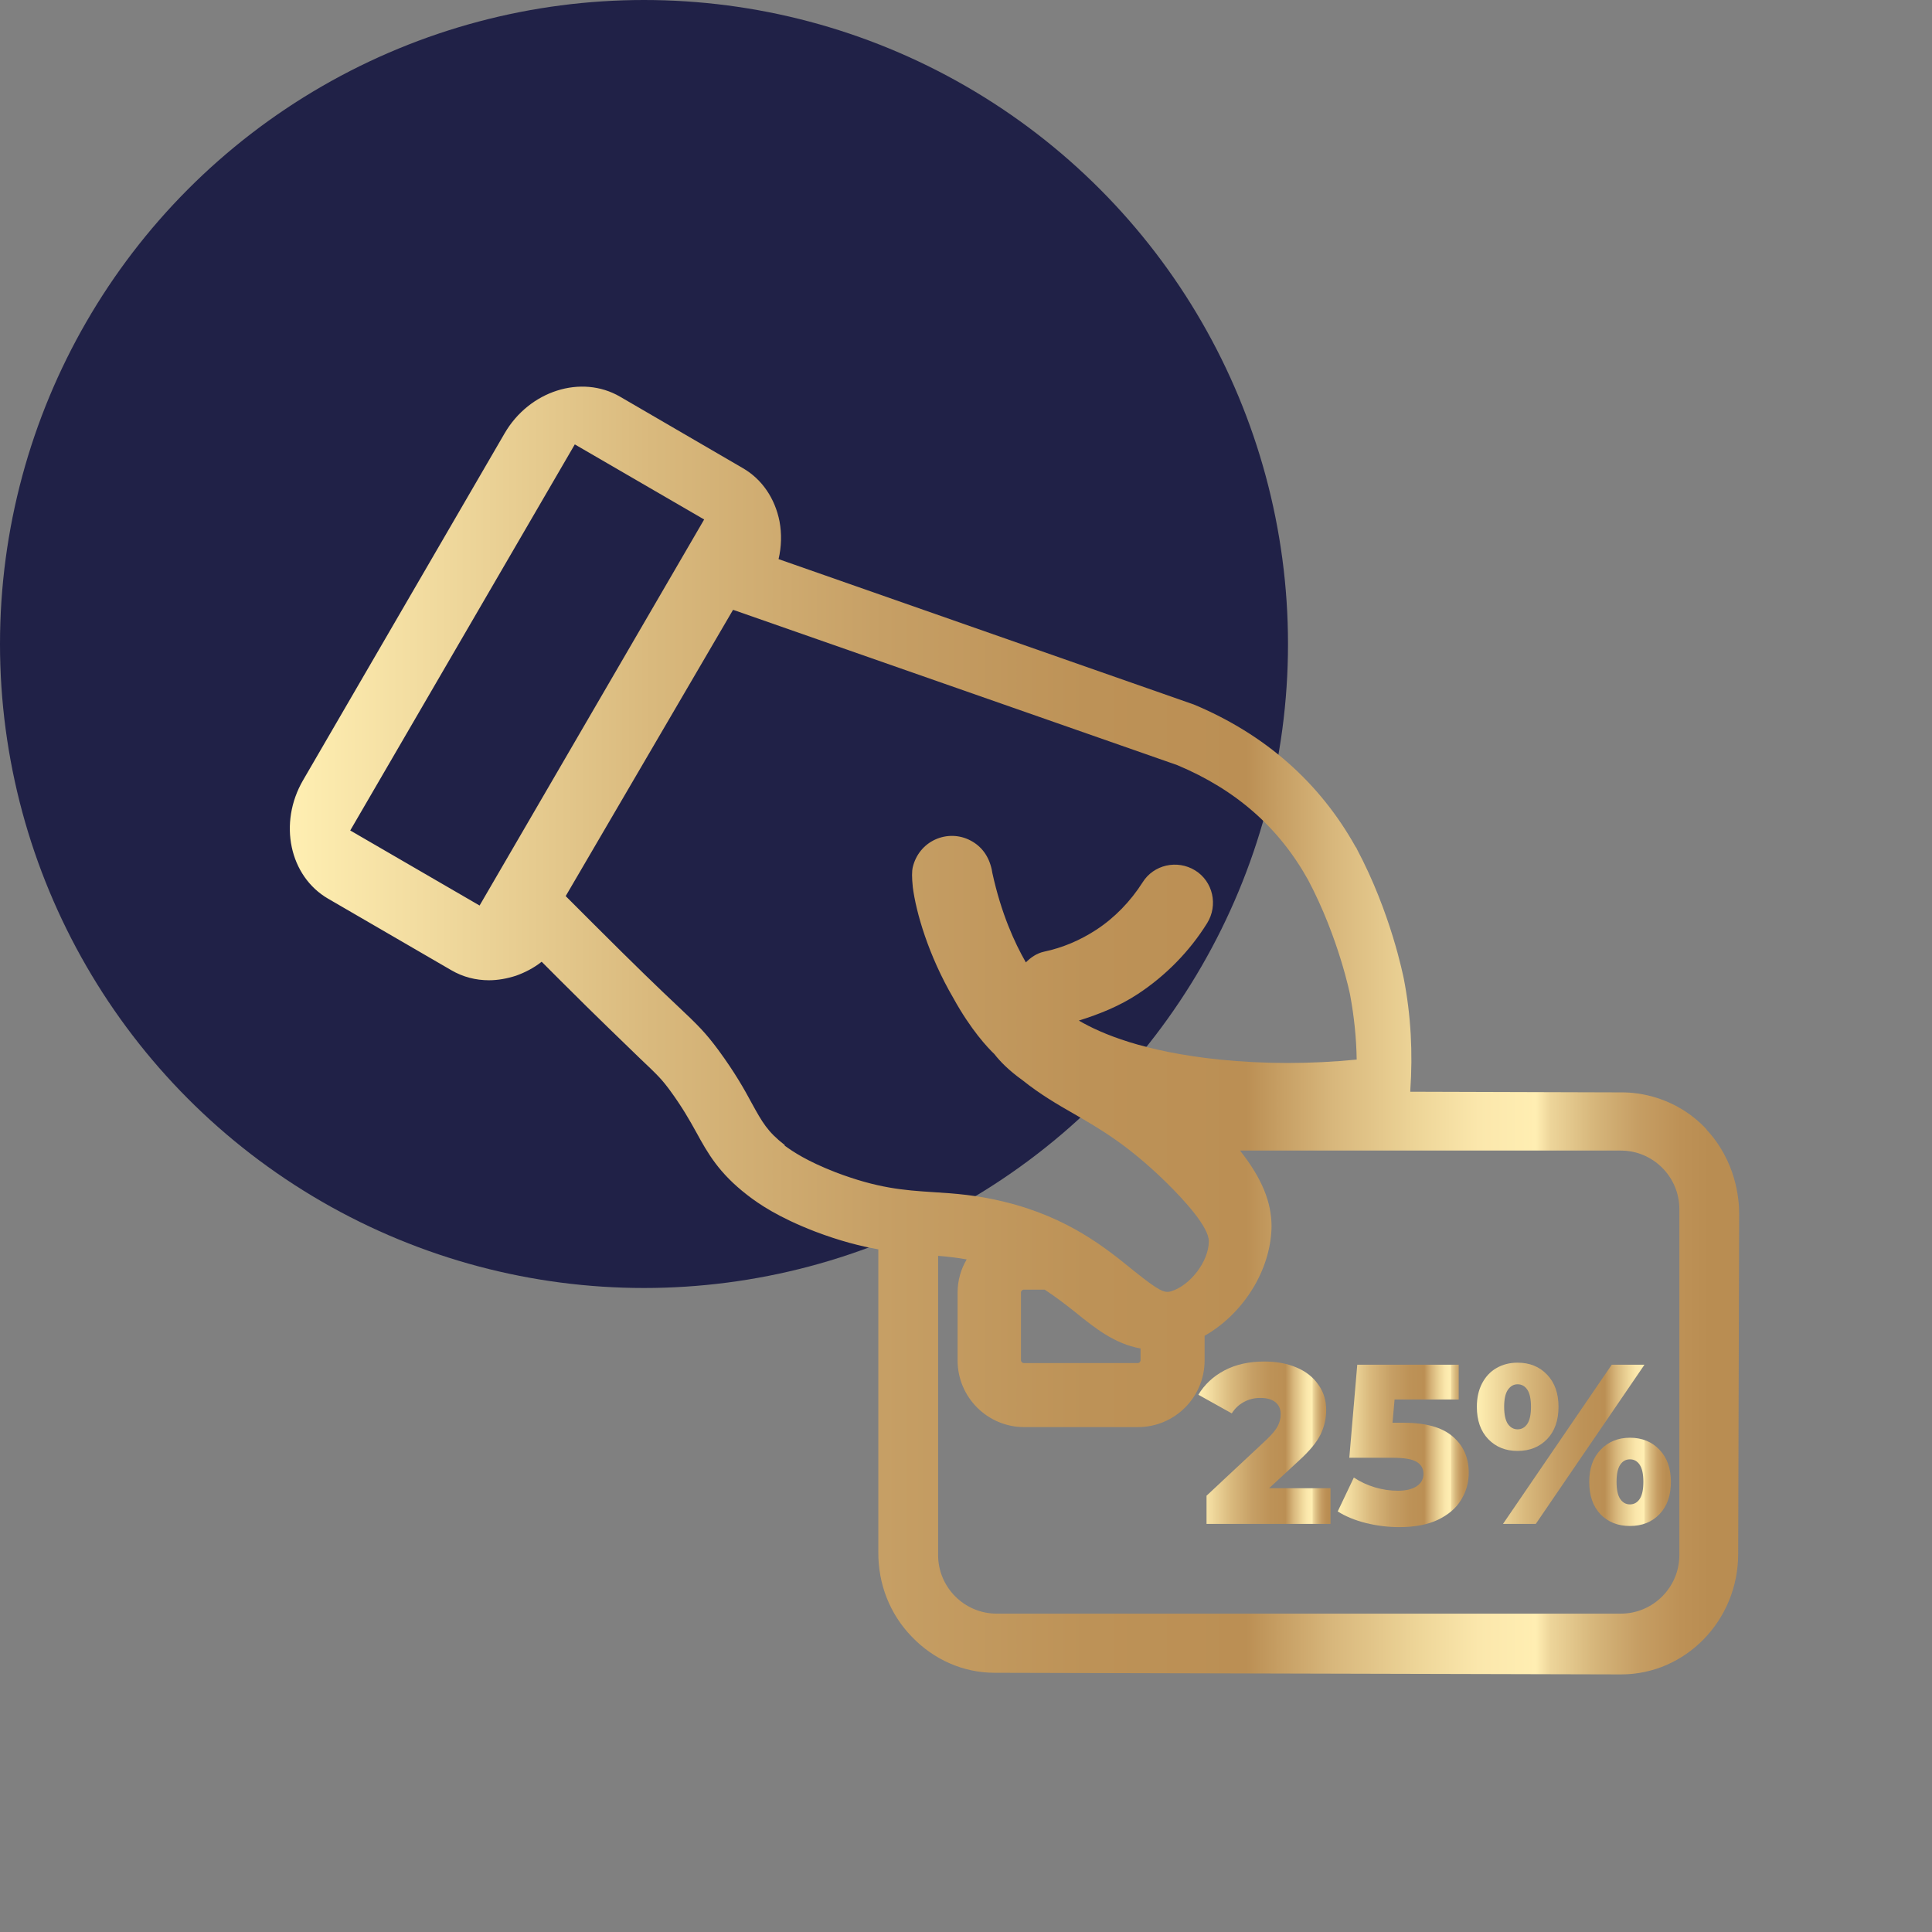
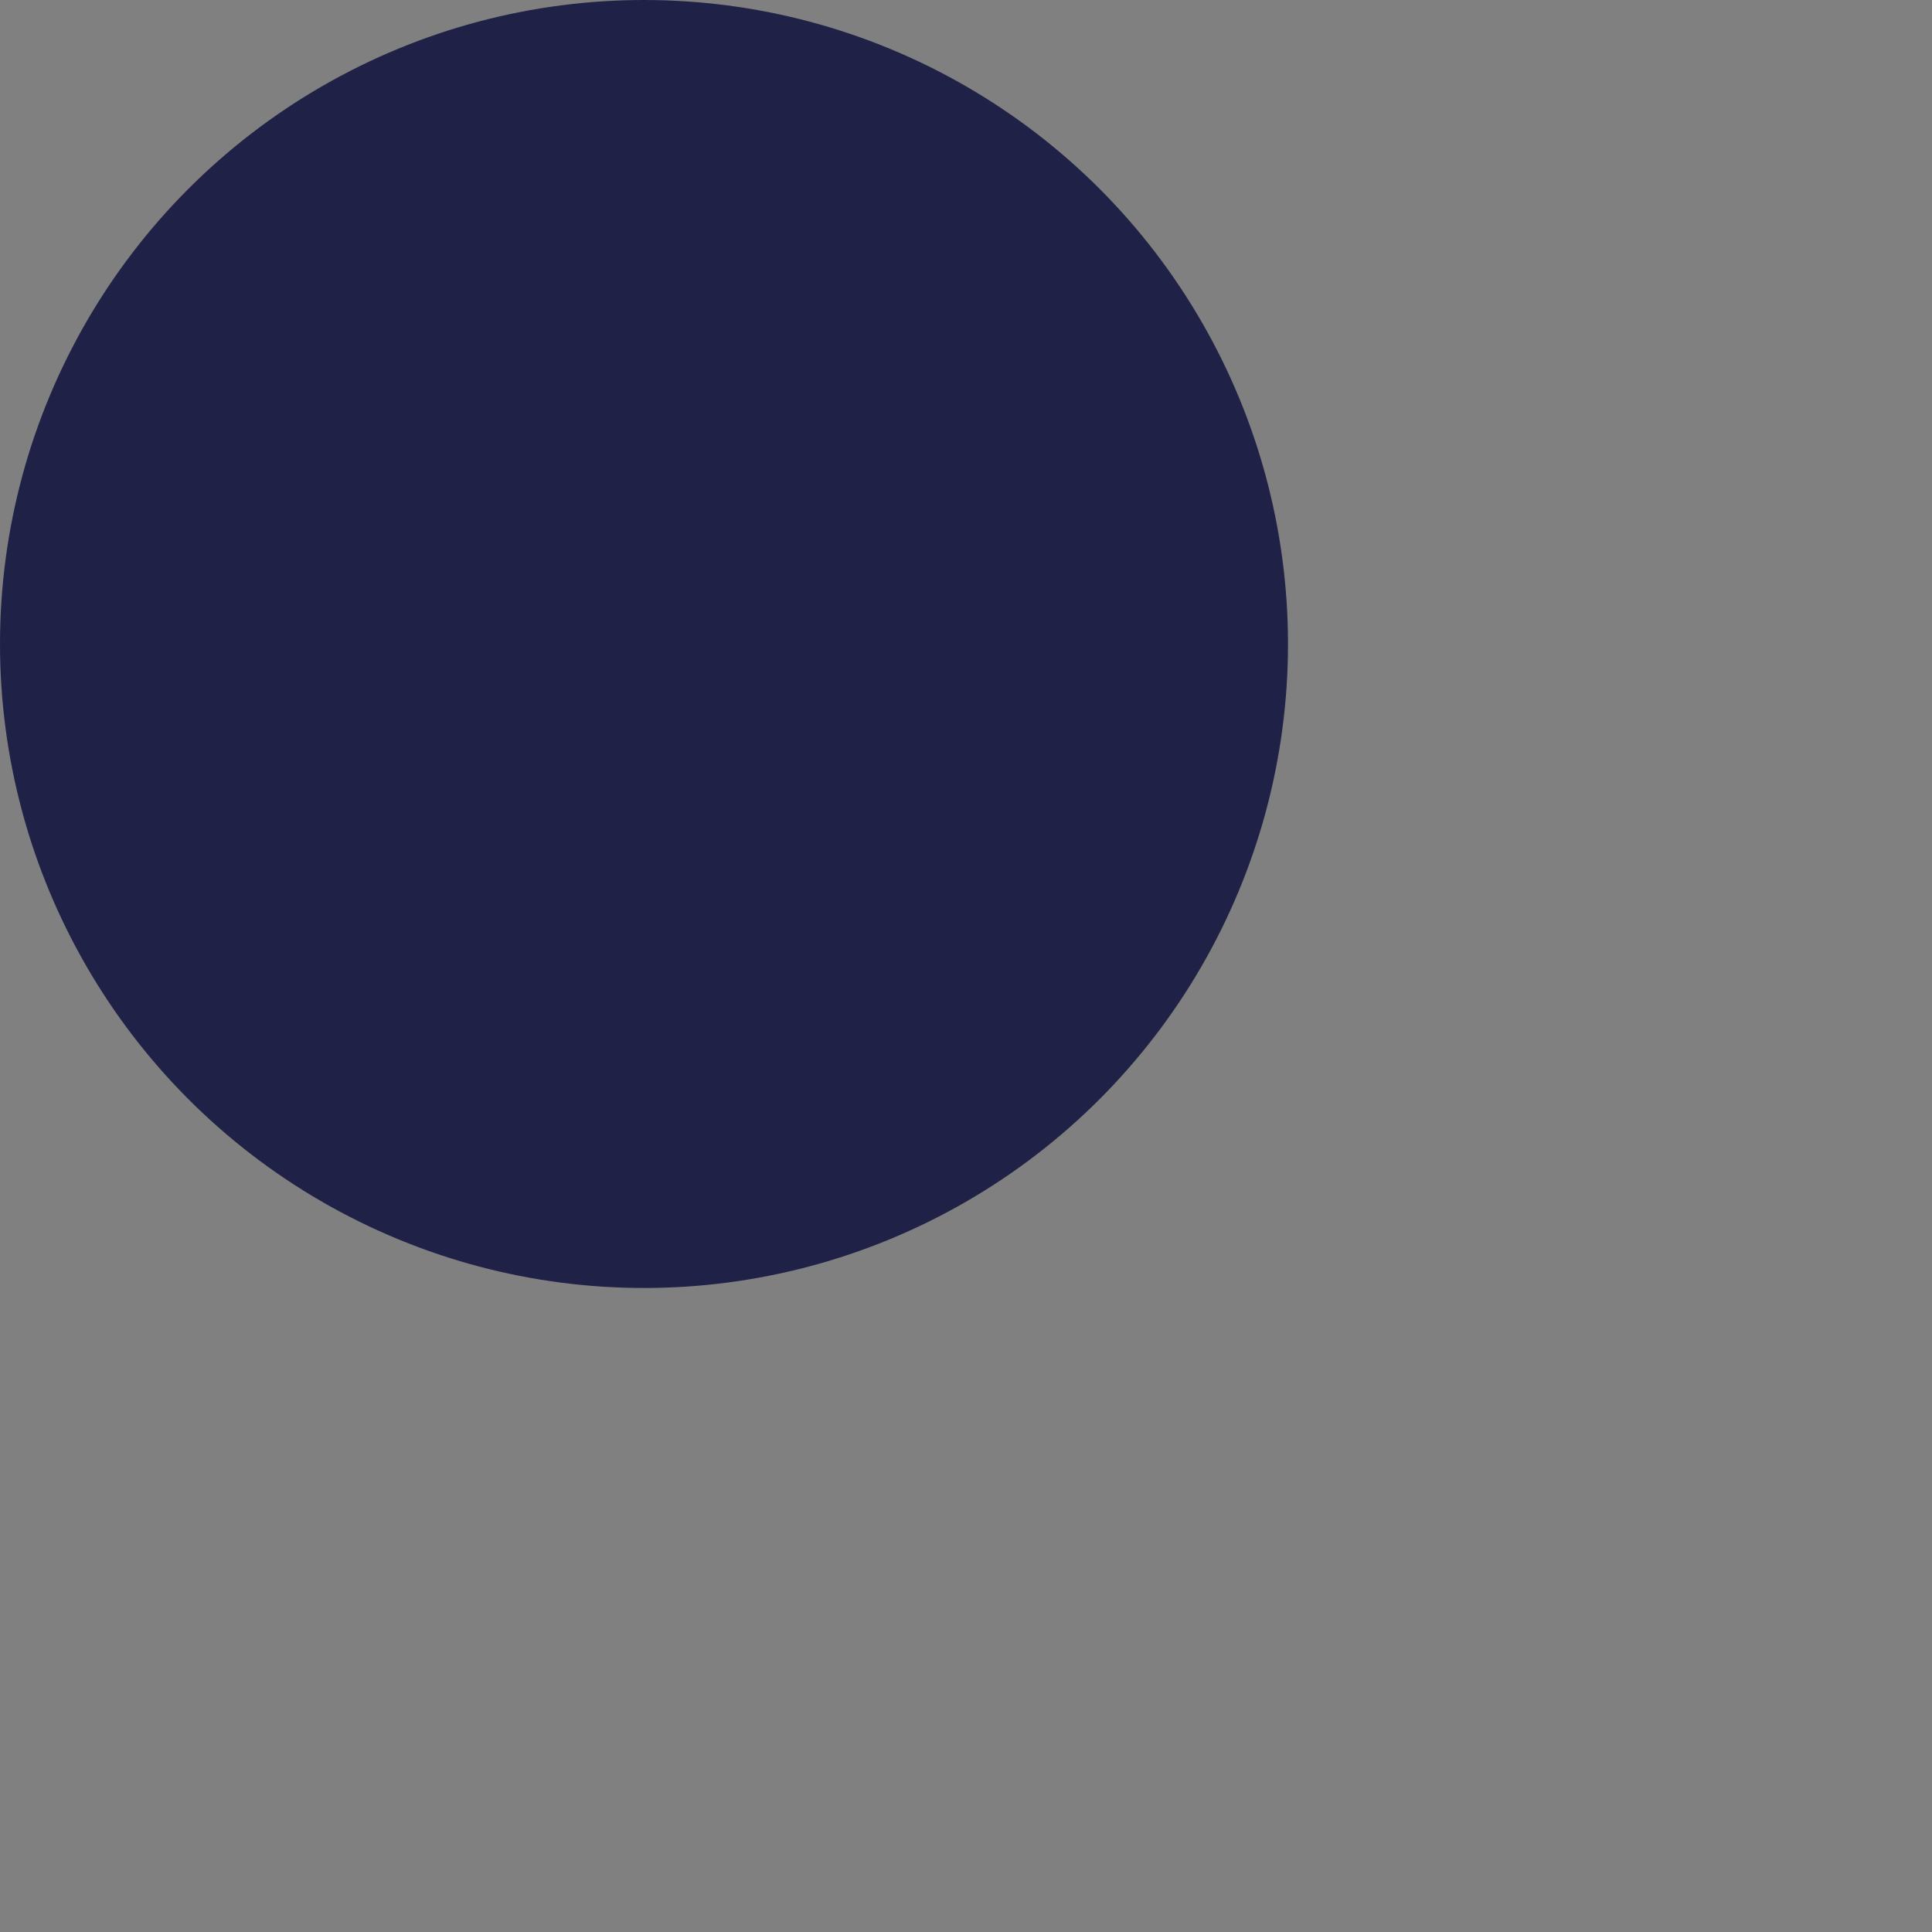
<svg xmlns="http://www.w3.org/2000/svg" width="60" height="60" viewBox="0 0 60 60" fill="none">
  <rect x="0" y="0" width="60" height="60" fill="#808080" stroke="none" />
  <circle cx="20" cy="20" r="20" fill="#202147" />
  <g clip-path="url(#clip0_396_1430)">
    <path d="M53.002 35.076C52.043 34.046 50.862 33.925 50.388 33.925L43.798 33.905C43.798 33.905 43.798 33.885 43.798 33.865C43.879 32.694 43.818 31.533 43.596 30.393C43.576 30.312 43.203 28.364 42.133 26.356C42.133 26.336 42.112 26.316 42.102 26.305C40.982 24.297 39.287 22.803 37.066 21.875C37.046 21.875 37.026 21.855 37.006 21.855L24.179 17.364C24.27 16.98 24.28 16.577 24.209 16.193C24.068 15.477 23.664 14.881 23.069 14.538L19.254 12.318C18.053 11.621 16.438 12.136 15.671 13.458L9.414 24.227C8.637 25.559 8.99 27.214 10.191 27.91L14.016 30.131C14.379 30.342 14.773 30.443 15.187 30.443C15.459 30.443 15.742 30.393 16.024 30.302C16.307 30.201 16.579 30.06 16.822 29.868C16.993 30.04 17.175 30.221 17.366 30.413C18.638 31.685 19.375 32.381 19.849 32.845C20.445 33.41 20.546 33.511 20.808 33.865C21.191 34.389 21.413 34.783 21.625 35.166C21.979 35.812 22.322 36.428 23.21 37.114C23.563 37.387 24.159 37.8 25.309 38.245C26.076 38.537 26.712 38.699 27.277 38.8V48.185C27.267 49.184 27.63 50.123 28.317 50.83C29.003 51.546 29.921 51.95 30.89 51.95L50.348 52C52.346 52 53.981 50.325 53.981 48.256L54.011 37.679C54.011 37.225 53.91 36.055 52.992 35.076H53.002ZM14.894 28.122L10.877 25.791L17.851 13.801L21.868 16.133L14.894 28.122ZM24.37 35.56C23.836 35.146 23.674 34.854 23.351 34.268C23.119 33.834 22.816 33.299 22.312 32.613C21.908 32.068 21.686 31.846 21.01 31.21C20.505 30.736 19.748 30.009 18.426 28.687C18.113 28.374 17.821 28.082 17.568 27.829L22.766 18.938L36.562 23.762C38.389 24.529 39.721 25.7 40.629 27.335C41.578 29.131 41.931 30.898 41.931 30.908C42.052 31.564 42.123 32.23 42.133 32.906C40.7 33.047 39.267 33.047 37.874 32.906C35.532 32.664 34.21 32.108 33.504 31.695C34.15 31.493 34.776 31.241 35.341 30.867C36.199 30.302 36.945 29.545 37.49 28.667C37.834 28.112 37.672 27.375 37.117 27.032C36.562 26.689 35.825 26.851 35.482 27.406C35.109 27.991 34.614 28.506 34.039 28.879C33.544 29.202 32.999 29.434 32.424 29.555C32.192 29.606 32.01 29.737 31.859 29.888C31.506 29.273 31.092 28.364 30.819 27.113L30.799 27.002C30.708 26.588 30.486 26.285 30.143 26.104C29.8 25.922 29.396 25.912 29.043 26.073C28.69 26.235 28.438 26.548 28.347 26.931C28.317 27.052 28.317 27.264 28.347 27.537C28.347 27.537 28.347 27.537 28.347 27.527V27.547C28.448 28.334 28.831 29.666 29.608 30.998C30.153 31.987 30.678 32.542 30.88 32.734C31.052 32.956 31.324 33.239 31.748 33.542C32.303 33.986 32.838 34.298 33.352 34.591C34.17 35.066 35.018 35.55 36.209 36.711C36.814 37.306 37.541 38.113 37.541 38.547C37.541 39.173 36.965 39.92 36.37 40.102C36.158 40.162 36.007 40.102 35.199 39.456C34.342 38.759 33.181 37.811 31.203 37.326C30.345 37.114 29.649 37.064 28.983 37.023C28.054 36.963 27.257 36.902 25.955 36.408C25.047 36.055 24.623 35.762 24.37 35.58V35.56ZM31.707 40.142C31.707 40.092 31.748 40.051 31.798 40.051H32.444C32.797 40.283 33.11 40.525 33.403 40.758C33.988 41.232 34.614 41.736 35.421 41.878V42.241C35.421 42.292 35.381 42.332 35.331 42.332H31.798C31.748 42.332 31.707 42.292 31.707 42.241V40.132V40.142ZM52.154 48.296C52.154 49.295 51.337 50.113 50.338 50.113H30.951C29.951 50.113 29.134 49.295 29.134 48.296V39.002C29.427 39.022 29.729 39.062 30.022 39.112C29.84 39.415 29.739 39.769 29.739 40.142V42.251C29.739 43.392 30.668 44.32 31.808 44.32H35.341C36.481 44.32 37.41 43.392 37.41 42.251V41.484C38.6 40.808 39.468 39.456 39.489 38.093C39.489 37.326 39.186 36.59 38.51 35.732H50.338C51.337 35.732 52.154 36.549 52.154 37.548V48.296Z" fill="url(#paint0_linear_396_1430)" />
-     <path d="M47.129 45.06C46.757 45.06 46.454 44.937 46.218 44.692C45.983 44.447 45.865 44.113 45.865 43.689C45.865 43.411 45.919 43.169 46.027 42.962C46.136 42.754 46.284 42.596 46.472 42.488C46.666 42.375 46.885 42.319 47.129 42.319C47.506 42.319 47.812 42.443 48.048 42.693C48.283 42.938 48.401 43.27 48.401 43.689C48.401 44.113 48.283 44.447 48.048 44.692C47.812 44.937 47.506 45.06 47.129 45.06ZM50.054 42.382H51.071L47.695 47.327H46.677L50.054 42.382ZM47.129 44.389C47.257 44.389 47.358 44.332 47.433 44.219C47.508 44.106 47.546 43.929 47.546 43.689C47.546 43.449 47.508 43.272 47.433 43.159C47.358 43.046 47.257 42.99 47.129 42.99C47.007 42.99 46.906 43.049 46.826 43.166C46.75 43.279 46.713 43.454 46.713 43.689C46.713 43.925 46.75 44.101 46.826 44.219C46.906 44.332 47.007 44.389 47.129 44.389ZM50.619 47.391C50.242 47.391 49.936 47.269 49.701 47.024C49.47 46.779 49.355 46.444 49.355 46.02C49.355 45.601 49.472 45.269 49.708 45.024C49.944 44.775 50.247 44.65 50.619 44.65C50.996 44.65 51.302 44.775 51.538 45.024C51.773 45.269 51.891 45.601 51.891 46.02C51.891 46.444 51.773 46.779 51.538 47.024C51.302 47.269 50.996 47.391 50.619 47.391ZM50.619 46.72C50.746 46.72 50.848 46.663 50.923 46.55C50.998 46.437 51.036 46.261 51.036 46.02C51.036 45.78 50.998 45.604 50.923 45.491C50.848 45.377 50.746 45.321 50.619 45.321C50.492 45.321 50.391 45.377 50.316 45.491C50.24 45.604 50.203 45.78 50.203 46.02C50.203 46.261 50.24 46.437 50.316 46.55C50.391 46.663 50.492 46.72 50.619 46.72Z" fill="url(#paint1_linear_396_1430)" />
-     <path d="M43.578 44.184C44.271 44.184 44.782 44.325 45.111 44.608C45.446 44.89 45.613 45.267 45.613 45.738C45.613 46.044 45.533 46.327 45.373 46.586C45.217 46.84 44.977 47.045 44.652 47.2C44.332 47.351 43.934 47.426 43.458 47.426C43.11 47.426 42.764 47.384 42.42 47.299C42.081 47.214 41.789 47.094 41.544 46.939L42.045 45.886C42.243 46.018 42.46 46.119 42.695 46.19C42.935 46.261 43.176 46.296 43.416 46.296C43.656 46.296 43.847 46.251 43.988 46.162C44.134 46.068 44.207 45.938 44.207 45.773C44.207 45.608 44.136 45.483 43.995 45.399C43.854 45.314 43.604 45.272 43.246 45.272H41.904L42.151 42.382H45.302V43.463H43.31L43.246 44.184H43.578Z" fill="url(#paint2_linear_396_1430)" />
-     <path d="M41.32 46.218V47.327H37.47V46.451L39.321 44.721C39.5 44.551 39.62 44.407 39.681 44.29C39.743 44.167 39.773 44.045 39.773 43.922C39.773 43.762 39.719 43.637 39.611 43.548C39.502 43.458 39.345 43.414 39.137 43.414C38.954 43.414 38.784 43.456 38.629 43.541C38.478 43.621 38.353 43.739 38.254 43.894L37.216 43.315C37.409 42.995 37.68 42.742 38.028 42.559C38.377 42.375 38.789 42.283 39.264 42.283C39.641 42.283 39.973 42.345 40.261 42.467C40.553 42.59 40.779 42.766 40.939 42.997C41.104 43.223 41.186 43.487 41.186 43.788C41.186 44.056 41.127 44.311 41.01 44.551C40.896 44.786 40.675 45.055 40.345 45.356L39.413 46.218H41.32Z" fill="url(#paint3_linear_396_1430)" />
  </g>
  <defs>
    <linearGradient id="paint0_linear_396_1430" x1="8.992" y1="31.996" x2="54.011" y2="31.996" gradientUnits="userSpaceOnUse">
      <stop stop-color="#FFEFB2" />
      <stop offset="0.09" stop-color="#F2DCA0" />
      <stop offset="0.25" stop-color="#D9B97D" />
      <stop offset="0.41" stop-color="#C69F65" />
      <stop offset="0.55" stop-color="#BD9257" />
      <stop offset="0.66" stop-color="#BB8F54" />
      <stop offset="0.72" stop-color="#D8B77C" />
      <stop offset="0.78" stop-color="#EED699" />
      <stop offset="0.82" stop-color="#FBE7AC" />
      <stop offset="0.86" stop-color="#FFEEB2" />
      <stop offset="0.87" stop-color="#EDD59A" />
      <stop offset="0.9" stop-color="#D6B67B" />
      <stop offset="0.93" stop-color="#C69E64" />
      <stop offset="0.96" stop-color="#BD9156" />
      <stop offset="0.98" stop-color="#B98D52" />
    </linearGradient>
    <linearGradient id="paint1_linear_396_1430" x1="45.864" y1="44.854" x2="51.891" y2="44.854" gradientUnits="userSpaceOnUse">
      <stop stop-color="#FFEFB2" />
      <stop offset="0.09" stop-color="#F2DCA0" />
      <stop offset="0.25" stop-color="#D9B97D" />
      <stop offset="0.41" stop-color="#C69F65" />
      <stop offset="0.55" stop-color="#BD9257" />
      <stop offset="0.66" stop-color="#BB8F54" />
      <stop offset="0.72" stop-color="#D8B77C" />
      <stop offset="0.78" stop-color="#EED699" />
      <stop offset="0.82" stop-color="#FBE7AC" />
      <stop offset="0.86" stop-color="#FFEEB2" />
      <stop offset="0.87" stop-color="#EDD59A" />
      <stop offset="0.9" stop-color="#D6B67B" />
      <stop offset="0.93" stop-color="#C69E64" />
      <stop offset="0.96" stop-color="#BD9156" />
      <stop offset="0.98" stop-color="#B98D52" />
    </linearGradient>
    <linearGradient id="paint2_linear_396_1430" x1="41.543" y1="44.903" x2="45.613" y2="44.903" gradientUnits="userSpaceOnUse">
      <stop stop-color="#FFEFB2" />
      <stop offset="0.09" stop-color="#F2DCA0" />
      <stop offset="0.25" stop-color="#D9B97D" />
      <stop offset="0.41" stop-color="#C69F65" />
      <stop offset="0.55" stop-color="#BD9257" />
      <stop offset="0.66" stop-color="#BB8F54" />
      <stop offset="0.72" stop-color="#D8B77C" />
      <stop offset="0.78" stop-color="#EED699" />
      <stop offset="0.82" stop-color="#FBE7AC" />
      <stop offset="0.86" stop-color="#FFEEB2" />
      <stop offset="0.87" stop-color="#EDD59A" />
      <stop offset="0.9" stop-color="#D6B67B" />
      <stop offset="0.93" stop-color="#C69E64" />
      <stop offset="0.96" stop-color="#BD9156" />
      <stop offset="0.98" stop-color="#B98D52" />
    </linearGradient>
    <linearGradient id="paint3_linear_396_1430" x1="37.215" y1="44.804" x2="41.32" y2="44.804" gradientUnits="userSpaceOnUse">
      <stop stop-color="#FFEFB2" />
      <stop offset="0.09" stop-color="#F2DCA0" />
      <stop offset="0.25" stop-color="#D9B97D" />
      <stop offset="0.41" stop-color="#C69F65" />
      <stop offset="0.55" stop-color="#BD9257" />
      <stop offset="0.66" stop-color="#BB8F54" />
      <stop offset="0.72" stop-color="#D8B77C" />
      <stop offset="0.78" stop-color="#EED699" />
      <stop offset="0.82" stop-color="#FBE7AC" />
      <stop offset="0.86" stop-color="#FFEEB2" />
      <stop offset="0.87" stop-color="#EDD59A" />
      <stop offset="0.9" stop-color="#D6B67B" />
      <stop offset="0.93" stop-color="#C69E64" />
      <stop offset="0.96" stop-color="#BD9156" />
      <stop offset="0.98" stop-color="#B98D52" />
    </linearGradient>
    <clipPath id="clip0_396_1430">
-       <rect width="45.021" height="39.995" fill="white" transform="translate(9 12.005)" />
-     </clipPath>
+       </clipPath>
  </defs>
</svg>